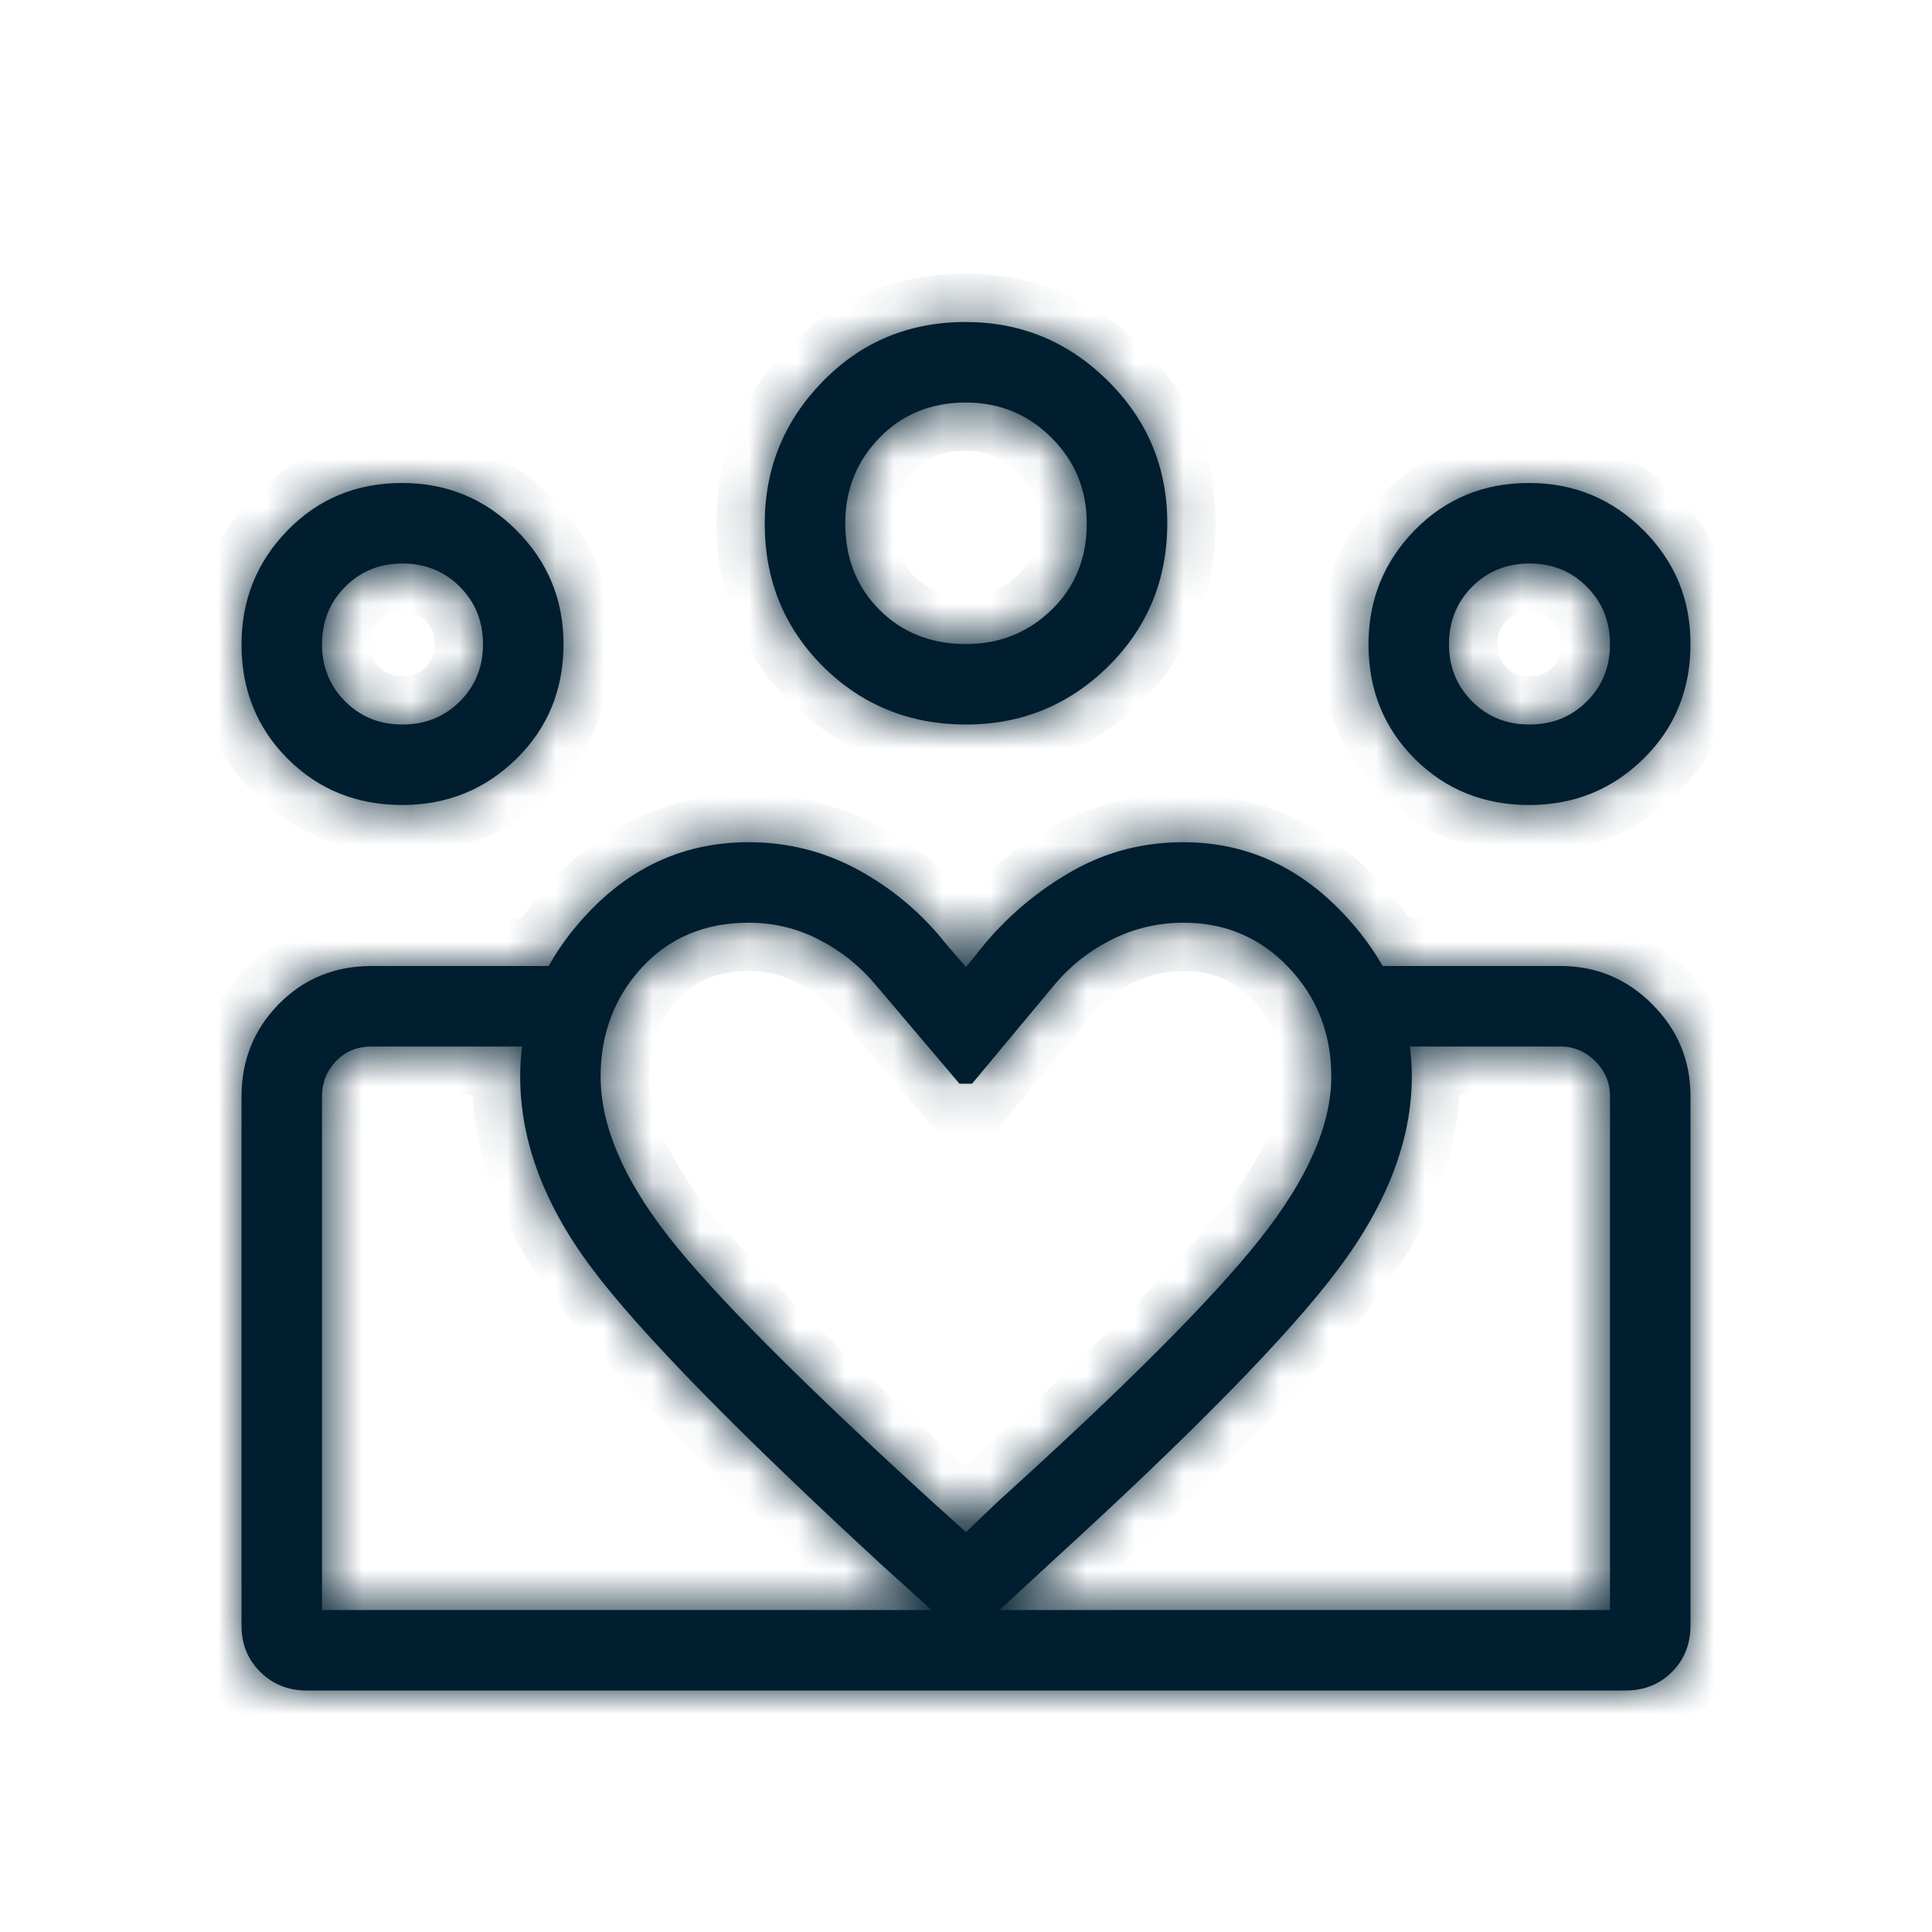
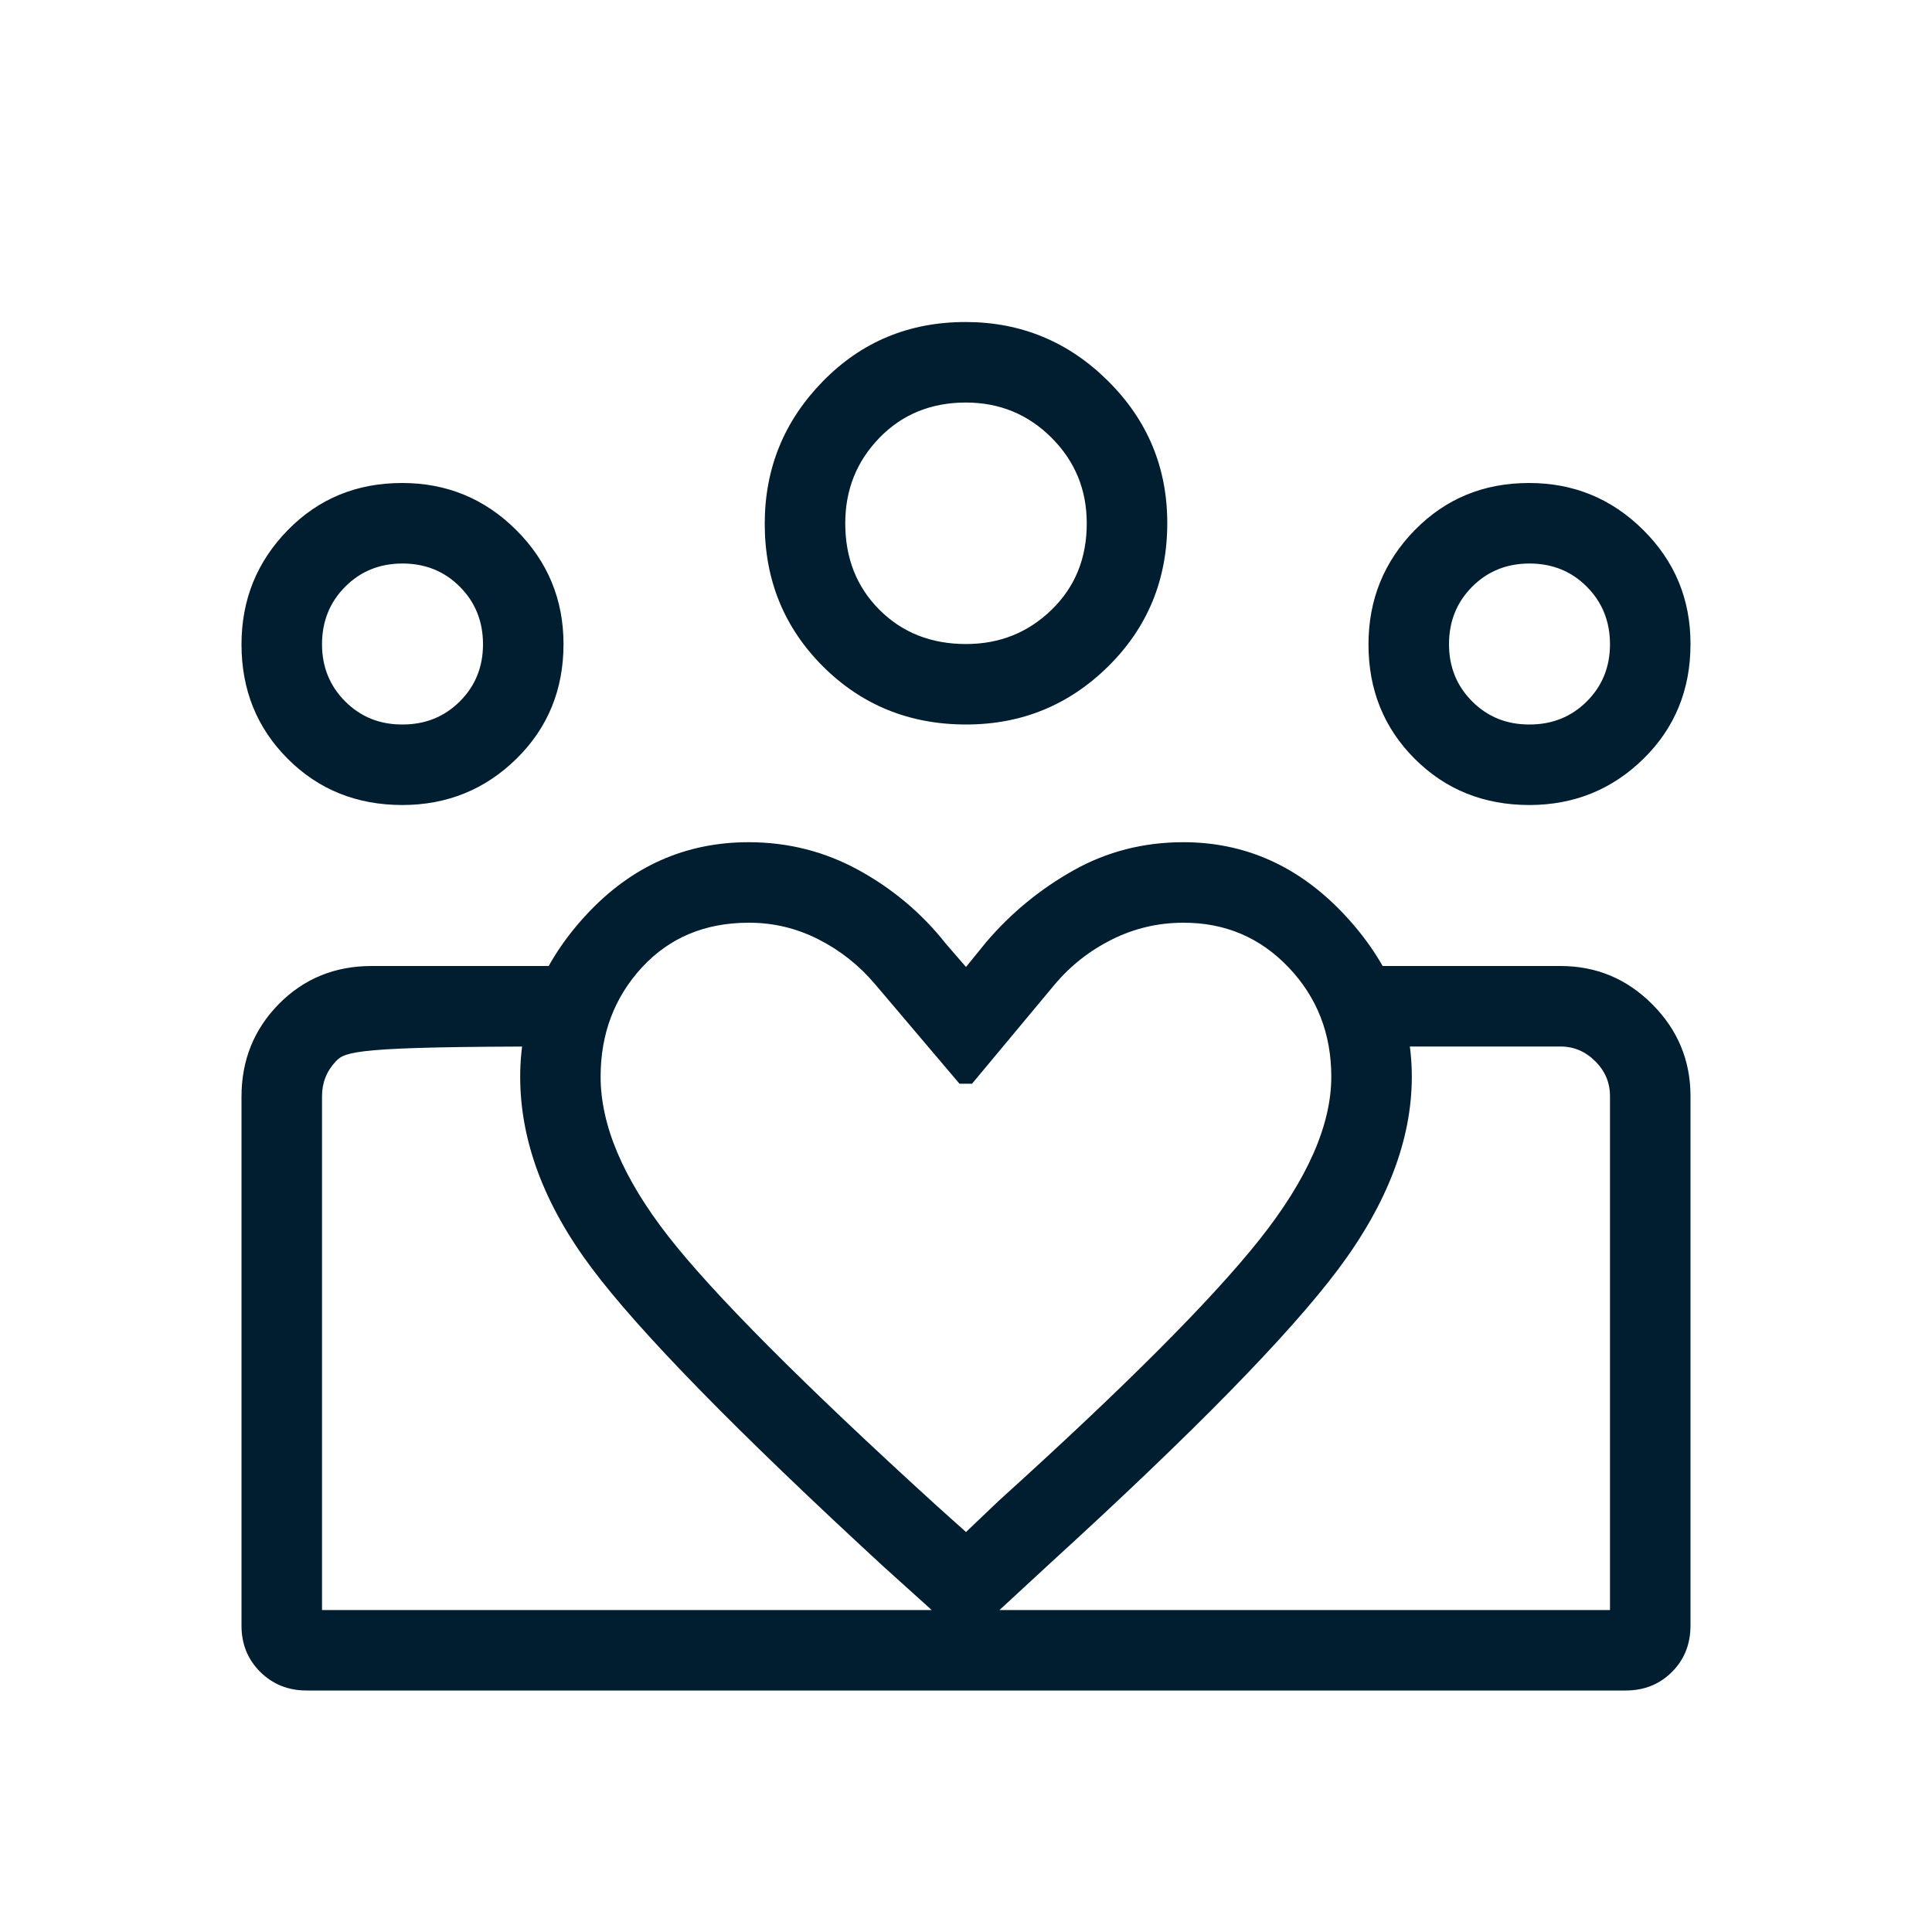
<svg xmlns="http://www.w3.org/2000/svg" width="40" height="40" viewBox="0 0 40 40" fill="none">
  <mask id="path-1-inside-1_2600_5483" fill="white">
-     <path d="M31.667 15C32.139 15 32.535 14.84 32.855 14.52C33.175 14.2 33.334 13.805 33.333 13.334C33.332 12.863 33.172 12.467 32.853 12.147C32.535 11.827 32.139 11.667 31.667 11.667C31.195 11.667 30.799 11.827 30.48 12.147C30.161 12.467 30.001 12.863 30 13.334C29.999 13.805 30.159 14.201 30.48 14.522C30.801 14.843 31.197 15.002 31.667 15ZM31.665 16.667C30.72 16.667 29.928 16.348 29.29 15.71C28.652 15.072 28.333 14.283 28.333 13.342C28.333 12.418 28.652 11.629 29.29 10.977C29.928 10.325 30.718 9.999 31.66 10C32.583 10 33.371 10.325 34.023 10.974C34.676 11.623 35.001 12.409 35 13.334C35 14.279 34.676 15.071 34.027 15.709C33.378 16.346 32.59 16.666 31.665 16.667ZM20 13.334C20.695 13.334 21.285 13.098 21.772 12.625C22.258 12.153 22.501 11.556 22.5 10.834C22.5 10.139 22.257 9.549 21.772 9.064C21.286 8.578 20.696 8.335 20 8.334C19.278 8.334 18.681 8.577 18.208 9.064C17.736 9.55 17.5 10.14 17.5 10.834C17.5 11.556 17.736 12.153 18.208 12.625C18.681 13.098 19.278 13.334 20 13.334ZM20.002 15C18.832 15 17.845 14.6 17.04 13.799C16.236 12.996 15.833 12.011 15.833 10.844C15.833 9.696 16.235 8.713 17.037 7.894C17.837 7.076 18.821 6.667 19.99 6.667C21.138 6.667 22.121 7.074 22.94 7.887C23.759 8.7 24.168 9.682 24.167 10.832C24.167 12.002 23.76 12.989 22.947 13.794C22.133 14.598 21.152 15 20.002 15ZM12.435 22.292C12.435 23.296 12.901 24.396 13.833 25.592C14.766 26.788 16.618 28.648 19.392 31.174L20 31.719L20.673 31.077C23.285 28.716 25.086 26.911 26.077 25.664C27.068 24.416 27.563 23.292 27.563 22.292C27.563 21.403 27.269 20.649 26.68 20.03C26.091 19.411 25.364 19.102 24.5 19.104C23.981 19.104 23.489 19.219 23.025 19.449C22.562 19.68 22.166 19.991 21.837 20.382L20.125 22.437H19.865L18.122 20.382C17.793 19.991 17.401 19.68 16.947 19.449C16.492 19.218 16.01 19.102 15.5 19.104C14.597 19.104 13.86 19.413 13.29 20.03C12.721 20.649 12.435 21.403 12.435 22.292ZM10.77 22.292C10.77 21.033 11.232 19.909 12.157 18.92C13.082 17.931 14.197 17.437 15.5 17.437C16.319 17.437 17.081 17.631 17.787 18.02C18.492 18.409 19.091 18.915 19.583 19.539L20 20.02L20.417 19.507C20.93 18.905 21.533 18.409 22.225 18.02C22.917 17.631 23.676 17.437 24.5 17.437C25.782 17.437 26.891 17.934 27.827 18.929C28.762 19.924 29.23 21.045 29.23 22.292C29.23 23.593 28.722 24.921 27.707 26.277C26.691 27.633 24.712 29.654 21.77 32.34L20 33.974L18.295 32.437C15.255 29.637 13.241 27.577 12.252 26.257C11.263 24.937 10.77 23.615 10.77 22.292ZM8.333 15C8.806 15 9.202 14.84 9.522 14.52C9.842 14.2 10.001 13.805 10 13.334C9.999 12.863 9.839 12.467 9.52 12.147C9.201 11.827 8.806 11.667 8.333 11.667C7.861 11.667 7.466 11.827 7.147 12.147C6.828 12.467 6.668 12.863 6.667 13.334C6.666 13.805 6.826 14.201 7.147 14.522C7.468 14.843 7.863 15.002 8.333 15ZM20.125 35V33.334H33.333V22.694C33.333 22.416 33.232 22.175 33.028 21.972C32.825 21.769 32.585 21.667 32.308 21.667H28.545V20H32.308C33.048 20 33.682 20.264 34.208 20.792C34.735 21.32 34.999 21.953 35 22.692V33.652C35 34.041 34.871 34.363 34.613 34.619C34.356 34.874 34.036 35.001 33.653 35H20.125ZM6.667 33.334H20.125V35H6.347C5.966 35 5.646 34.871 5.387 34.614C5.128 34.356 4.999 34.036 5 33.654V22.704C5 21.95 5.258 21.311 5.773 20.787C6.291 20.262 6.932 20 7.695 20H11.457V21.667H7.692C7.393 21.667 7.147 21.769 6.955 21.972C6.763 22.175 6.667 22.416 6.667 22.694V33.334ZM8.332 16.667C7.386 16.667 6.594 16.348 5.957 15.71C5.319 15.072 5 14.283 5 13.342C5 12.418 5.319 11.629 5.957 10.977C6.594 10.325 7.384 9.999 8.327 10C9.25 10 10.037 10.325 10.688 10.974C11.339 11.623 11.666 12.409 11.667 13.334C11.667 14.279 11.342 15.071 10.693 15.709C10.044 16.346 9.256 16.666 8.332 16.667Z" />
-   </mask>
-   <path d="M31.667 15C32.139 15 32.535 14.84 32.855 14.52C33.175 14.2 33.334 13.805 33.333 13.334C33.332 12.863 33.172 12.467 32.853 12.147C32.535 11.827 32.139 11.667 31.667 11.667C31.195 11.667 30.799 11.827 30.48 12.147C30.161 12.467 30.001 12.863 30 13.334C29.999 13.805 30.159 14.201 30.48 14.522C30.801 14.843 31.197 15.002 31.667 15ZM31.665 16.667C30.72 16.667 29.928 16.348 29.29 15.71C28.652 15.072 28.333 14.283 28.333 13.342C28.333 12.418 28.652 11.629 29.29 10.977C29.928 10.325 30.718 9.999 31.66 10C32.583 10 33.371 10.325 34.023 10.974C34.676 11.623 35.001 12.409 35 13.334C35 14.279 34.676 15.071 34.027 15.709C33.378 16.346 32.59 16.666 31.665 16.667ZM20 13.334C20.695 13.334 21.285 13.098 21.772 12.625C22.258 12.153 22.501 11.556 22.5 10.834C22.5 10.139 22.257 9.549 21.772 9.064C21.286 8.578 20.696 8.335 20 8.334C19.278 8.334 18.681 8.577 18.208 9.064C17.736 9.55 17.5 10.14 17.5 10.834C17.5 11.556 17.736 12.153 18.208 12.625C18.681 13.098 19.278 13.334 20 13.334ZM20.002 15C18.832 15 17.845 14.6 17.04 13.799C16.236 12.996 15.833 12.011 15.833 10.844C15.833 9.696 16.235 8.713 17.037 7.894C17.837 7.076 18.821 6.667 19.99 6.667C21.138 6.667 22.121 7.074 22.94 7.887C23.759 8.7 24.168 9.682 24.167 10.832C24.167 12.002 23.76 12.989 22.947 13.794C22.133 14.598 21.152 15 20.002 15ZM12.435 22.292C12.435 23.296 12.901 24.396 13.833 25.592C14.766 26.788 16.618 28.648 19.392 31.174L20 31.719L20.673 31.077C23.285 28.716 25.086 26.911 26.077 25.664C27.068 24.416 27.563 23.292 27.563 22.292C27.563 21.403 27.269 20.649 26.68 20.03C26.091 19.411 25.364 19.102 24.5 19.104C23.981 19.104 23.489 19.219 23.025 19.449C22.562 19.68 22.166 19.991 21.837 20.382L20.125 22.437H19.865L18.122 20.382C17.793 19.991 17.401 19.68 16.947 19.449C16.492 19.218 16.01 19.102 15.5 19.104C14.597 19.104 13.86 19.413 13.29 20.03C12.721 20.649 12.435 21.403 12.435 22.292ZM10.77 22.292C10.77 21.033 11.232 19.909 12.157 18.92C13.082 17.931 14.197 17.437 15.5 17.437C16.319 17.437 17.081 17.631 17.787 18.02C18.492 18.409 19.091 18.915 19.583 19.539L20 20.02L20.417 19.507C20.93 18.905 21.533 18.409 22.225 18.02C22.917 17.631 23.676 17.437 24.5 17.437C25.782 17.437 26.891 17.934 27.827 18.929C28.762 19.924 29.23 21.045 29.23 22.292C29.23 23.593 28.722 24.921 27.707 26.277C26.691 27.633 24.712 29.654 21.77 32.34L20 33.974L18.295 32.437C15.255 29.637 13.241 27.577 12.252 26.257C11.263 24.937 10.77 23.615 10.77 22.292ZM8.333 15C8.806 15 9.202 14.84 9.522 14.52C9.842 14.2 10.001 13.805 10 13.334C9.999 12.863 9.839 12.467 9.52 12.147C9.201 11.827 8.806 11.667 8.333 11.667C7.861 11.667 7.466 11.827 7.147 12.147C6.828 12.467 6.668 12.863 6.667 13.334C6.666 13.805 6.826 14.201 7.147 14.522C7.468 14.843 7.863 15.002 8.333 15ZM20.125 35V33.334H33.333V22.694C33.333 22.416 33.232 22.175 33.028 21.972C32.825 21.769 32.585 21.667 32.308 21.667H28.545V20H32.308C33.048 20 33.682 20.264 34.208 20.792C34.735 21.32 34.999 21.953 35 22.692V33.652C35 34.041 34.871 34.363 34.613 34.619C34.356 34.874 34.036 35.001 33.653 35H20.125ZM6.667 33.334H20.125V35H6.347C5.966 35 5.646 34.871 5.387 34.614C5.128 34.356 4.999 34.036 5 33.654V22.704C5 21.95 5.258 21.311 5.773 20.787C6.291 20.262 6.932 20 7.695 20H11.457V21.667H7.692C7.393 21.667 7.147 21.769 6.955 21.972C6.763 22.175 6.667 22.416 6.667 22.694V33.334ZM8.332 16.667C7.386 16.667 6.594 16.348 5.957 15.71C5.319 15.072 5 14.283 5 13.342C5 12.418 5.319 11.629 5.957 10.977C6.594 10.325 7.384 9.999 8.327 10C9.25 10 10.037 10.325 10.688 10.974C11.339 11.623 11.666 12.409 11.667 13.334C11.667 14.279 11.342 15.071 10.693 15.709C10.044 16.346 9.256 16.666 8.332 16.667Z" fill="#001E2F" />
-   <path d="M7.167 33.334V21.667H6.167V33.334H7.167ZM33.833 33.334V21.667H32.833V33.334H33.833ZM20.625 35V33.334H19.625V35H20.625ZM6.667 33.334H5.667V34.334H6.667V33.334ZM33.333 33.334V34.334H34.333V33.334H33.333ZM31.667 15L31.667 14L31.662 14L31.667 15ZM31.665 16.667L31.665 17.667L31.666 17.667L31.665 16.667ZM28.333 13.342H29.333H28.333ZM31.66 10L31.659 11H31.66V10ZM35 13.334L34 13.332V13.334H35ZM22.5 10.834L21.5 10.834L21.5 10.835L22.5 10.834ZM20 8.334L20.002 7.334H20V8.334ZM17.5 10.834H16.5H17.5ZM17.04 13.799L16.334 14.507L16.334 14.507L17.04 13.799ZM17.037 7.894L17.751 8.593L17.752 8.593L17.037 7.894ZM24.167 10.832L23.167 10.831V10.832H24.167ZM19.392 31.174L18.718 31.913L18.724 31.919L19.392 31.174ZM20 31.719L19.333 32.464L20.021 33.08L20.69 32.443L20 31.719ZM20.673 31.077L20.003 30.335L19.993 30.344L19.983 30.353L20.673 31.077ZM24.5 19.104L24.5 20.104L24.501 20.104L24.5 19.104ZM23.025 19.449L22.581 18.552L22.579 18.554L23.025 19.449ZM21.837 20.382L21.071 19.738L21.068 19.742L21.837 20.382ZM20.125 22.437V23.437H20.593L20.893 23.077L20.125 22.437ZM19.865 22.437L19.102 23.084L19.402 23.437H19.865V22.437ZM18.122 20.382L17.356 21.026L17.359 21.029L18.122 20.382ZM15.5 19.104L15.5 20.104L15.502 20.104L15.5 19.104ZM13.29 20.03L12.555 19.352L12.554 19.354L13.29 20.03ZM10.77 22.292H9.77H10.77ZM12.157 18.92L11.427 18.237L11.426 18.237L12.157 18.92ZM19.583 19.539L18.799 20.158L18.812 20.176L18.827 20.193L19.583 19.539ZM20 20.02L19.244 20.675L20.024 21.577L20.776 20.651L20 20.02ZM20.417 19.507L19.656 18.858L19.648 18.867L19.64 18.877L20.417 19.507ZM27.827 18.929L28.555 18.244L28.555 18.243L27.827 18.929ZM21.77 32.34L21.096 31.602L21.092 31.605L21.77 32.34ZM20 33.974L19.331 34.717L20.008 35.327L20.678 34.709L20 33.974ZM18.295 32.437L17.617 33.173L17.625 33.18L18.295 32.437ZM8.333 15L8.333 14L8.329 14L8.333 15ZM28.545 21.667H27.545V22.667H28.545V21.667ZM28.545 20V19H27.545V20H28.545ZM35 22.692L36 22.692L36 22.691L35 22.692ZM33.653 35L33.656 34H33.653V35ZM5 33.654L6 33.657V33.654H5ZM5.773 20.787L5.062 20.084L5.06 20.086L5.773 20.787ZM11.457 20H12.457V19H11.457V20ZM11.457 21.667V22.667H12.457V21.667H11.457ZM8.332 16.667L8.332 17.667L8.333 17.667L8.332 16.667ZM8.327 10L8.325 11H8.327V10ZM11.667 13.334L12.667 13.334L12.667 13.332L11.667 13.334ZM31.667 16C32.391 16 33.046 15.744 33.562 15.227L32.148 13.813C32.024 13.937 31.887 14 31.667 14V16ZM33.562 15.227C34.079 14.711 34.335 14.056 34.333 13.331L32.333 13.336C32.334 13.553 32.271 13.69 32.148 13.813L33.562 15.227ZM34.333 13.331C34.332 12.609 34.075 11.957 33.562 11.441L32.145 12.853C32.269 12.977 32.333 13.116 32.333 13.336L34.333 13.331ZM33.562 11.441C33.046 10.924 32.391 10.667 31.667 10.667V12.667C31.887 12.667 32.023 12.73 32.145 12.853L33.562 11.441ZM31.667 10.667C30.942 10.667 30.288 10.924 29.772 11.441L31.188 12.853C31.31 12.73 31.447 12.667 31.667 12.667V10.667ZM29.772 11.441C29.258 11.957 29.002 12.609 29 13.331L31 13.336C31 13.116 31.064 12.977 31.188 12.853L29.772 11.441ZM29 13.331C28.998 14.057 29.256 14.712 29.773 15.229L31.187 13.815C31.062 13.69 31 13.552 31 13.336L29 13.331ZM29.773 15.229C30.29 15.746 30.945 16.004 31.671 16L31.662 14C31.448 14.001 31.312 13.94 31.187 13.815L29.773 15.229ZM31.665 15.667C30.97 15.667 30.438 15.444 29.997 15.003L28.583 16.417C29.418 17.253 30.468 17.667 31.665 17.667V15.667ZM29.997 15.003C29.556 14.562 29.333 14.031 29.333 13.342L27.333 13.342C27.333 14.536 27.749 15.583 28.583 16.417L29.997 15.003ZM29.333 13.342C29.333 12.675 29.553 12.139 30.005 11.676L28.575 10.278C27.752 11.12 27.333 12.16 27.333 13.342H29.333ZM30.005 11.676C30.448 11.224 30.976 10.999 31.659 11L31.661 9C30.459 8.999 29.408 9.426 28.575 10.278L30.005 11.676ZM31.66 11C32.32 11 32.854 11.221 33.318 11.683L34.729 10.265C33.888 9.429 32.847 9 31.66 9V11ZM33.318 11.683C33.78 12.143 34.001 12.673 34 13.332L36 13.335C36.001 12.145 35.571 11.103 34.729 10.265L33.318 11.683ZM34 13.334C34 14.023 33.775 14.554 33.326 14.995L34.728 16.422C35.576 15.588 36 14.536 36 13.334H34ZM33.326 14.995C32.867 15.446 32.332 15.666 31.664 15.667L31.666 17.667C32.847 17.666 33.888 17.247 34.728 16.422L33.326 14.995ZM20 14.334C20.948 14.334 21.79 14.001 22.468 13.343L21.075 11.908C20.78 12.194 20.441 12.334 20 12.334V14.334ZM22.468 13.343C23.163 12.669 23.502 11.806 23.5 10.832L21.5 10.835C21.501 11.306 21.354 11.637 21.075 11.908L22.468 13.343ZM23.5 10.834C23.5 9.877 23.154 9.032 22.479 8.357L21.065 9.771C21.36 10.066 21.5 10.401 21.5 10.834H23.5ZM22.479 8.357C21.803 7.681 20.958 7.335 20.002 7.334L19.998 9.334C20.433 9.334 20.769 9.475 21.065 9.771L22.479 8.357ZM20 7.334C19.027 7.334 18.164 7.673 17.491 8.367L18.926 9.76C19.197 9.481 19.529 9.334 20 9.334V7.334ZM17.491 8.367C16.833 9.045 16.5 9.887 16.5 10.834L18.5 10.834C18.5 10.394 18.639 10.056 18.926 9.76L17.491 8.367ZM16.5 10.834C16.5 11.797 16.825 12.656 17.501 13.332L18.915 11.918C18.647 11.65 18.5 11.315 18.5 10.834H16.5ZM17.501 13.332C18.177 14.008 19.036 14.334 20 14.334V12.334C19.519 12.334 19.184 12.187 18.915 11.918L17.501 13.332ZM20.002 14C19.087 14 18.356 13.698 17.746 13.09L16.334 14.507C17.332 15.501 18.576 16 20.002 16V14ZM17.746 13.091C17.136 12.482 16.833 11.754 16.833 10.844H14.833C14.833 12.269 15.335 13.511 16.334 14.507L17.746 13.091ZM16.833 10.844C16.833 9.957 17.132 9.225 17.751 8.593L16.322 7.194C15.337 8.2 14.833 9.435 14.833 10.844H16.833ZM17.752 8.593C18.359 7.972 19.084 7.667 19.99 7.667V5.667C18.559 5.667 17.314 6.18 16.322 7.194L17.752 8.593ZM19.99 7.667C20.872 7.667 21.603 7.968 22.235 8.597L23.645 7.177C22.64 6.179 21.404 5.667 19.99 5.667V7.667ZM22.235 8.597C22.866 9.223 23.168 9.949 23.167 10.831L25.167 10.833C25.168 9.415 24.652 8.178 23.645 7.177L22.235 8.597ZM23.167 10.832C23.167 11.742 22.862 12.471 22.244 13.083L23.65 14.505C24.658 13.508 25.167 12.262 25.167 10.832H23.167ZM22.244 13.083C21.618 13.701 20.89 14 20.002 14V16C21.413 16 22.648 15.495 23.65 14.505L22.244 13.083ZM11.435 22.292C11.435 23.607 12.042 24.921 13.045 26.207L14.622 24.977C13.76 23.872 13.435 22.985 13.435 22.292H11.435ZM13.045 26.207C14.035 27.477 15.946 29.389 18.718 31.913L20.065 30.434C17.29 27.907 15.496 26.098 14.622 24.977L13.045 26.207ZM18.724 31.919L19.333 32.464L20.667 30.974L20.059 30.429L18.724 31.919ZM20.69 32.443L21.363 31.801L19.983 30.353L19.31 30.995L20.69 32.443ZM21.344 31.819C23.959 29.454 25.814 27.603 26.86 26.286L25.294 25.042C24.358 26.22 22.61 27.978 20.003 30.335L21.344 31.819ZM26.86 26.286C27.913 24.959 28.563 23.617 28.563 22.292H26.563C26.563 22.967 26.222 23.873 25.294 25.042L26.86 26.286ZM28.563 22.292C28.563 21.158 28.178 20.154 27.404 19.341L25.956 20.72C26.36 21.145 26.563 21.648 26.563 22.292H28.563ZM27.404 19.341C26.624 18.521 25.634 18.102 24.499 18.104L24.501 20.104C25.095 20.103 25.558 20.302 25.956 20.72L27.404 19.341ZM24.5 18.104C23.827 18.104 23.184 18.254 22.581 18.552L23.469 20.345C23.795 20.183 24.135 20.104 24.5 20.104V18.104ZM22.579 18.554C21.995 18.845 21.489 19.241 21.071 19.738L22.602 21.026C22.842 20.741 23.129 20.514 23.471 20.343L22.579 18.554ZM21.068 19.742L19.357 21.797L20.893 23.077L22.605 21.022L21.068 19.742ZM20.125 21.437H19.865V23.437H20.125V21.437ZM20.628 21.79L18.884 19.735L17.359 21.029L19.102 23.084L20.628 21.79ZM18.887 19.738C18.472 19.245 17.974 18.849 17.4 18.557L16.493 20.34C16.828 20.51 17.114 20.737 17.356 21.026L18.887 19.738ZM17.4 18.557C16.804 18.254 16.166 18.102 15.498 18.104L15.502 20.104C15.854 20.103 16.18 20.181 16.493 20.34L17.4 18.557ZM15.5 18.104C14.341 18.104 13.33 18.513 12.555 19.352L14.025 20.708C14.39 20.312 14.852 20.104 15.5 20.104V18.104ZM12.554 19.354C11.806 20.167 11.435 21.167 11.435 22.292H13.435C13.435 21.639 13.636 21.131 14.026 20.707L12.554 19.354ZM11.77 22.292C11.77 21.307 12.122 20.422 12.887 19.603L11.426 18.237C10.343 19.396 9.77 20.759 9.77 22.292H11.77ZM12.887 19.604C13.632 18.808 14.485 18.437 15.5 18.437V16.437C13.908 16.437 12.533 17.055 11.427 18.237L12.887 19.604ZM15.5 18.437C16.153 18.437 16.749 18.59 17.304 18.896L18.269 17.145C17.413 16.673 16.485 16.437 15.5 16.437V18.437ZM17.304 18.896C17.895 19.222 18.39 19.641 18.799 20.158L20.368 18.919C19.792 18.189 19.09 17.597 18.269 17.145L17.304 18.896ZM18.827 20.193L19.244 20.675L20.756 19.366L20.34 18.884L18.827 20.193ZM20.776 20.651L21.193 20.137L19.64 18.877L19.224 19.39L20.776 20.651ZM21.178 20.156C21.614 19.644 22.125 19.224 22.715 18.892L21.735 17.148C20.941 17.595 20.246 18.166 19.656 18.858L21.178 20.156ZM22.715 18.892C23.252 18.591 23.84 18.437 24.5 18.437V16.437C23.511 16.437 22.583 16.672 21.735 17.148L22.715 18.892ZM24.5 18.437C25.487 18.437 26.338 18.806 27.098 19.614L28.555 18.243C27.444 17.063 26.077 16.437 24.5 16.437V18.437ZM27.098 19.613C27.877 20.443 28.23 21.325 28.23 22.292H30.23C30.23 20.765 29.647 19.405 28.555 18.244L27.098 19.613ZM28.23 22.292C28.23 23.32 27.831 24.443 26.906 25.677L28.507 26.877C29.613 25.4 30.23 23.867 30.23 22.292H28.23ZM26.906 25.677C25.953 26.95 24.037 28.916 21.096 31.602L22.444 33.079C25.388 30.391 27.43 28.315 28.507 26.877L26.906 25.677ZM21.092 31.605L19.322 33.239L20.678 34.709L22.448 33.075L21.092 31.605ZM20.669 33.231L18.965 31.694L17.625 33.18L19.331 34.717L20.669 33.231ZM18.973 31.701C15.93 28.899 13.979 26.895 13.052 25.657L11.451 26.857C12.502 28.259 14.58 30.375 17.617 33.172L18.973 31.701ZM13.052 25.657C12.161 24.468 11.77 23.351 11.77 22.292H9.77C9.77 23.879 10.365 25.406 11.451 26.857L13.052 25.657ZM8.333 16C9.058 16 9.712 15.744 10.229 15.227L8.815 13.813C8.691 13.937 8.553 14 8.333 14V16ZM10.229 15.227C10.745 14.711 11.002 14.056 11 13.331L9 13.336C9.001 13.553 8.938 13.69 8.815 13.813L10.229 15.227ZM11 13.331C10.998 12.609 10.742 11.957 10.228 11.441L8.812 12.853C8.936 12.977 8.999 13.116 9 13.336L11 13.331ZM10.228 11.441C9.713 10.924 9.058 10.667 8.333 10.667V12.667C8.553 12.667 8.69 12.73 8.812 12.853L10.228 11.441ZM8.333 10.667C7.609 10.667 6.954 10.924 6.438 11.441L7.855 12.853C7.977 12.73 8.114 12.667 8.333 12.667V10.667ZM6.438 11.441C5.925 11.957 5.668 12.609 5.667 13.331L7.667 13.336C7.667 13.116 7.731 12.977 7.855 12.853L6.438 11.441ZM5.667 13.331C5.665 14.057 5.923 14.712 6.44 15.229L7.854 13.815C7.729 13.69 7.666 13.552 7.667 13.336L5.667 13.331ZM6.44 15.229C6.957 15.746 7.612 16.004 8.338 16L8.329 14C8.115 14.001 7.979 13.94 7.854 13.815L6.44 15.229ZM20.125 34.334H33.333V32.334H20.125V34.334ZM34.333 33.334V22.694H32.333V33.334H34.333ZM34.333 22.694C34.333 22.14 34.119 21.648 33.735 21.265L32.321 22.679C32.332 22.69 32.336 22.696 32.338 22.698C32.339 22.699 32.338 22.698 32.336 22.694C32.334 22.69 32.333 22.687 32.333 22.685C32.333 22.683 32.333 22.686 32.333 22.694H34.333ZM33.735 21.265C33.353 20.882 32.862 20.667 32.308 20.667V22.667C32.316 22.667 32.318 22.668 32.316 22.667C32.314 22.667 32.31 22.666 32.306 22.664C32.302 22.662 32.3 22.661 32.302 22.662C32.304 22.664 32.311 22.668 32.321 22.679L33.735 21.265ZM32.308 20.667H28.545V22.667H32.308V20.667ZM29.545 21.667V20H27.545V21.667H29.545ZM28.545 21H32.308V19H28.545V21ZM32.308 21C32.781 21 33.16 21.157 33.501 21.498L34.916 20.086C34.203 19.372 33.316 19 32.308 19V21ZM33.501 21.498C33.842 21.841 33.999 22.222 34 22.694L36 22.691C35.998 21.685 35.628 20.799 34.916 20.086L33.501 21.498ZM34 22.692V33.652H36V22.692H34ZM34 33.652C34 33.795 33.963 33.855 33.909 33.908L35.317 35.329C35.779 34.871 36 34.286 36 33.652H34ZM33.909 33.908C33.85 33.967 33.789 34.001 33.656 34L33.65 36C34.282 36.002 34.861 35.782 35.317 35.329L33.909 33.908ZM33.653 34H20.125V36H33.653V34ZM6.667 34.334H20.125V32.334H6.667V34.334ZM20.125 34H6.347V36H20.125V34ZM6.347 34C6.217 34 6.155 33.967 6.092 33.905L4.681 35.322C5.136 35.776 5.714 36 6.347 36V34ZM6.092 33.905C6.032 33.845 6 33.786 6 33.657L4 33.651C3.998 34.286 4.223 34.867 4.681 35.322L6.092 33.905ZM6 33.654V22.704H4V33.654H6ZM6 22.704C6 22.205 6.16 21.82 6.486 21.488L5.06 20.086C4.356 20.802 4 21.695 4 22.704H6ZM6.485 21.49C6.807 21.163 7.188 21 7.695 21V19C6.675 19 5.775 19.362 5.062 20.084L6.485 21.49ZM7.695 21H11.457V19H7.695V21ZM10.457 20V21.667H12.457V20H10.457ZM11.457 20.667H7.692V22.667H11.457V20.667ZM7.692 20.667C7.139 20.667 6.623 20.867 6.228 21.285L7.682 22.659C7.685 22.655 7.685 22.656 7.681 22.659C7.677 22.662 7.671 22.665 7.666 22.667C7.661 22.669 7.658 22.67 7.661 22.669C7.664 22.669 7.674 22.667 7.692 22.667V20.667ZM6.228 21.285C5.862 21.672 5.667 22.158 5.667 22.694H7.667C7.667 22.682 7.668 22.676 7.668 22.675C7.668 22.673 7.668 22.674 7.667 22.676C7.667 22.678 7.666 22.678 7.667 22.676C7.669 22.674 7.673 22.668 7.682 22.659L6.228 21.285ZM5.667 22.694V33.334H7.667V22.694H5.667ZM8.332 15.667C7.637 15.667 7.104 15.444 6.664 15.003L5.25 16.417C6.085 17.253 7.135 17.667 8.332 17.667V15.667ZM6.664 15.003C6.222 14.562 6 14.031 6 13.342H4C4 14.536 4.415 15.583 5.25 16.417L6.664 15.003ZM6 13.342C6 12.675 6.219 12.139 6.672 11.676L5.242 10.278C4.418 11.12 4 12.16 4 13.342H6ZM6.672 11.676C7.114 11.224 7.643 10.999 8.325 11L8.328 9C7.126 8.999 6.075 9.426 5.242 10.278L6.672 11.676ZM8.327 11C8.987 11 9.52 11.221 9.982 11.682L11.394 10.265C10.555 9.429 9.513 9 8.327 9V11ZM9.982 11.682C10.444 12.142 10.666 12.674 10.667 13.335L12.667 13.332C12.665 12.144 12.235 11.103 11.394 10.265L9.982 11.682ZM10.667 13.334C10.667 14.023 10.442 14.554 9.992 14.995L11.394 16.422C12.243 15.588 12.667 14.536 12.667 13.334H10.667ZM9.992 14.995C9.534 15.446 8.998 15.666 8.33 15.667L8.333 17.667C9.514 17.666 10.555 17.247 11.394 16.422L9.992 14.995Z" fill="#001E2F" mask="url(#path-1-inside-1_2600_5483)" />
+     </mask>
+   <path d="M31.667 15C32.139 15 32.535 14.84 32.855 14.52C33.175 14.2 33.334 13.805 33.333 13.334C33.332 12.863 33.172 12.467 32.853 12.147C32.535 11.827 32.139 11.667 31.667 11.667C31.195 11.667 30.799 11.827 30.48 12.147C30.161 12.467 30.001 12.863 30 13.334C29.999 13.805 30.159 14.201 30.48 14.522C30.801 14.843 31.197 15.002 31.667 15ZM31.665 16.667C30.72 16.667 29.928 16.348 29.29 15.71C28.652 15.072 28.333 14.283 28.333 13.342C28.333 12.418 28.652 11.629 29.29 10.977C29.928 10.325 30.718 9.999 31.66 10C32.583 10 33.371 10.325 34.023 10.974C34.676 11.623 35.001 12.409 35 13.334C35 14.279 34.676 15.071 34.027 15.709C33.378 16.346 32.59 16.666 31.665 16.667ZM20 13.334C20.695 13.334 21.285 13.098 21.772 12.625C22.258 12.153 22.501 11.556 22.5 10.834C22.5 10.139 22.257 9.549 21.772 9.064C21.286 8.578 20.696 8.335 20 8.334C19.278 8.334 18.681 8.577 18.208 9.064C17.736 9.55 17.5 10.14 17.5 10.834C17.5 11.556 17.736 12.153 18.208 12.625C18.681 13.098 19.278 13.334 20 13.334ZM20.002 15C18.832 15 17.845 14.6 17.04 13.799C16.236 12.996 15.833 12.011 15.833 10.844C15.833 9.696 16.235 8.713 17.037 7.894C17.837 7.076 18.821 6.667 19.99 6.667C21.138 6.667 22.121 7.074 22.94 7.887C23.759 8.7 24.168 9.682 24.167 10.832C24.167 12.002 23.76 12.989 22.947 13.794C22.133 14.598 21.152 15 20.002 15ZM12.435 22.292C12.435 23.296 12.901 24.396 13.833 25.592C14.766 26.788 16.618 28.648 19.392 31.174L20 31.719L20.673 31.077C23.285 28.716 25.086 26.911 26.077 25.664C27.068 24.416 27.563 23.292 27.563 22.292C27.563 21.403 27.269 20.649 26.68 20.03C26.091 19.411 25.364 19.102 24.5 19.104C23.981 19.104 23.489 19.219 23.025 19.449C22.562 19.68 22.166 19.991 21.837 20.382L20.125 22.437H19.865L18.122 20.382C17.793 19.991 17.401 19.68 16.947 19.449C16.492 19.218 16.01 19.102 15.5 19.104C14.597 19.104 13.86 19.413 13.29 20.03C12.721 20.649 12.435 21.403 12.435 22.292ZM10.77 22.292C10.77 21.033 11.232 19.909 12.157 18.92C13.082 17.931 14.197 17.437 15.5 17.437C16.319 17.437 17.081 17.631 17.787 18.02C18.492 18.409 19.091 18.915 19.583 19.539L20 20.02L20.417 19.507C20.93 18.905 21.533 18.409 22.225 18.02C22.917 17.631 23.676 17.437 24.5 17.437C25.782 17.437 26.891 17.934 27.827 18.929C28.762 19.924 29.23 21.045 29.23 22.292C29.23 23.593 28.722 24.921 27.707 26.277C26.691 27.633 24.712 29.654 21.77 32.34L20 33.974L18.295 32.437C15.255 29.637 13.241 27.577 12.252 26.257C11.263 24.937 10.77 23.615 10.77 22.292ZM8.333 15C8.806 15 9.202 14.84 9.522 14.52C9.842 14.2 10.001 13.805 10 13.334C9.999 12.863 9.839 12.467 9.52 12.147C9.201 11.827 8.806 11.667 8.333 11.667C7.861 11.667 7.466 11.827 7.147 12.147C6.828 12.467 6.668 12.863 6.667 13.334C6.666 13.805 6.826 14.201 7.147 14.522C7.468 14.843 7.863 15.002 8.333 15ZM20.125 35V33.334H33.333V22.694C33.333 22.416 33.232 22.175 33.028 21.972C32.825 21.769 32.585 21.667 32.308 21.667H28.545V20H32.308C33.048 20 33.682 20.264 34.208 20.792C34.735 21.32 34.999 21.953 35 22.692V33.652C35 34.041 34.871 34.363 34.613 34.619C34.356 34.874 34.036 35.001 33.653 35H20.125ZM6.667 33.334H20.125V35H6.347C5.966 35 5.646 34.871 5.387 34.614C5.128 34.356 4.999 34.036 5 33.654V22.704C5 21.95 5.258 21.311 5.773 20.787C6.291 20.262 6.932 20 7.695 20H11.457V21.667C7.393 21.667 7.147 21.769 6.955 21.972C6.763 22.175 6.667 22.416 6.667 22.694V33.334ZM8.332 16.667C7.386 16.667 6.594 16.348 5.957 15.71C5.319 15.072 5 14.283 5 13.342C5 12.418 5.319 11.629 5.957 10.977C6.594 10.325 7.384 9.999 8.327 10C9.25 10 10.037 10.325 10.688 10.974C11.339 11.623 11.666 12.409 11.667 13.334C11.667 14.279 11.342 15.071 10.693 15.709C10.044 16.346 9.256 16.666 8.332 16.667Z" fill="#001E2F" />
</svg>